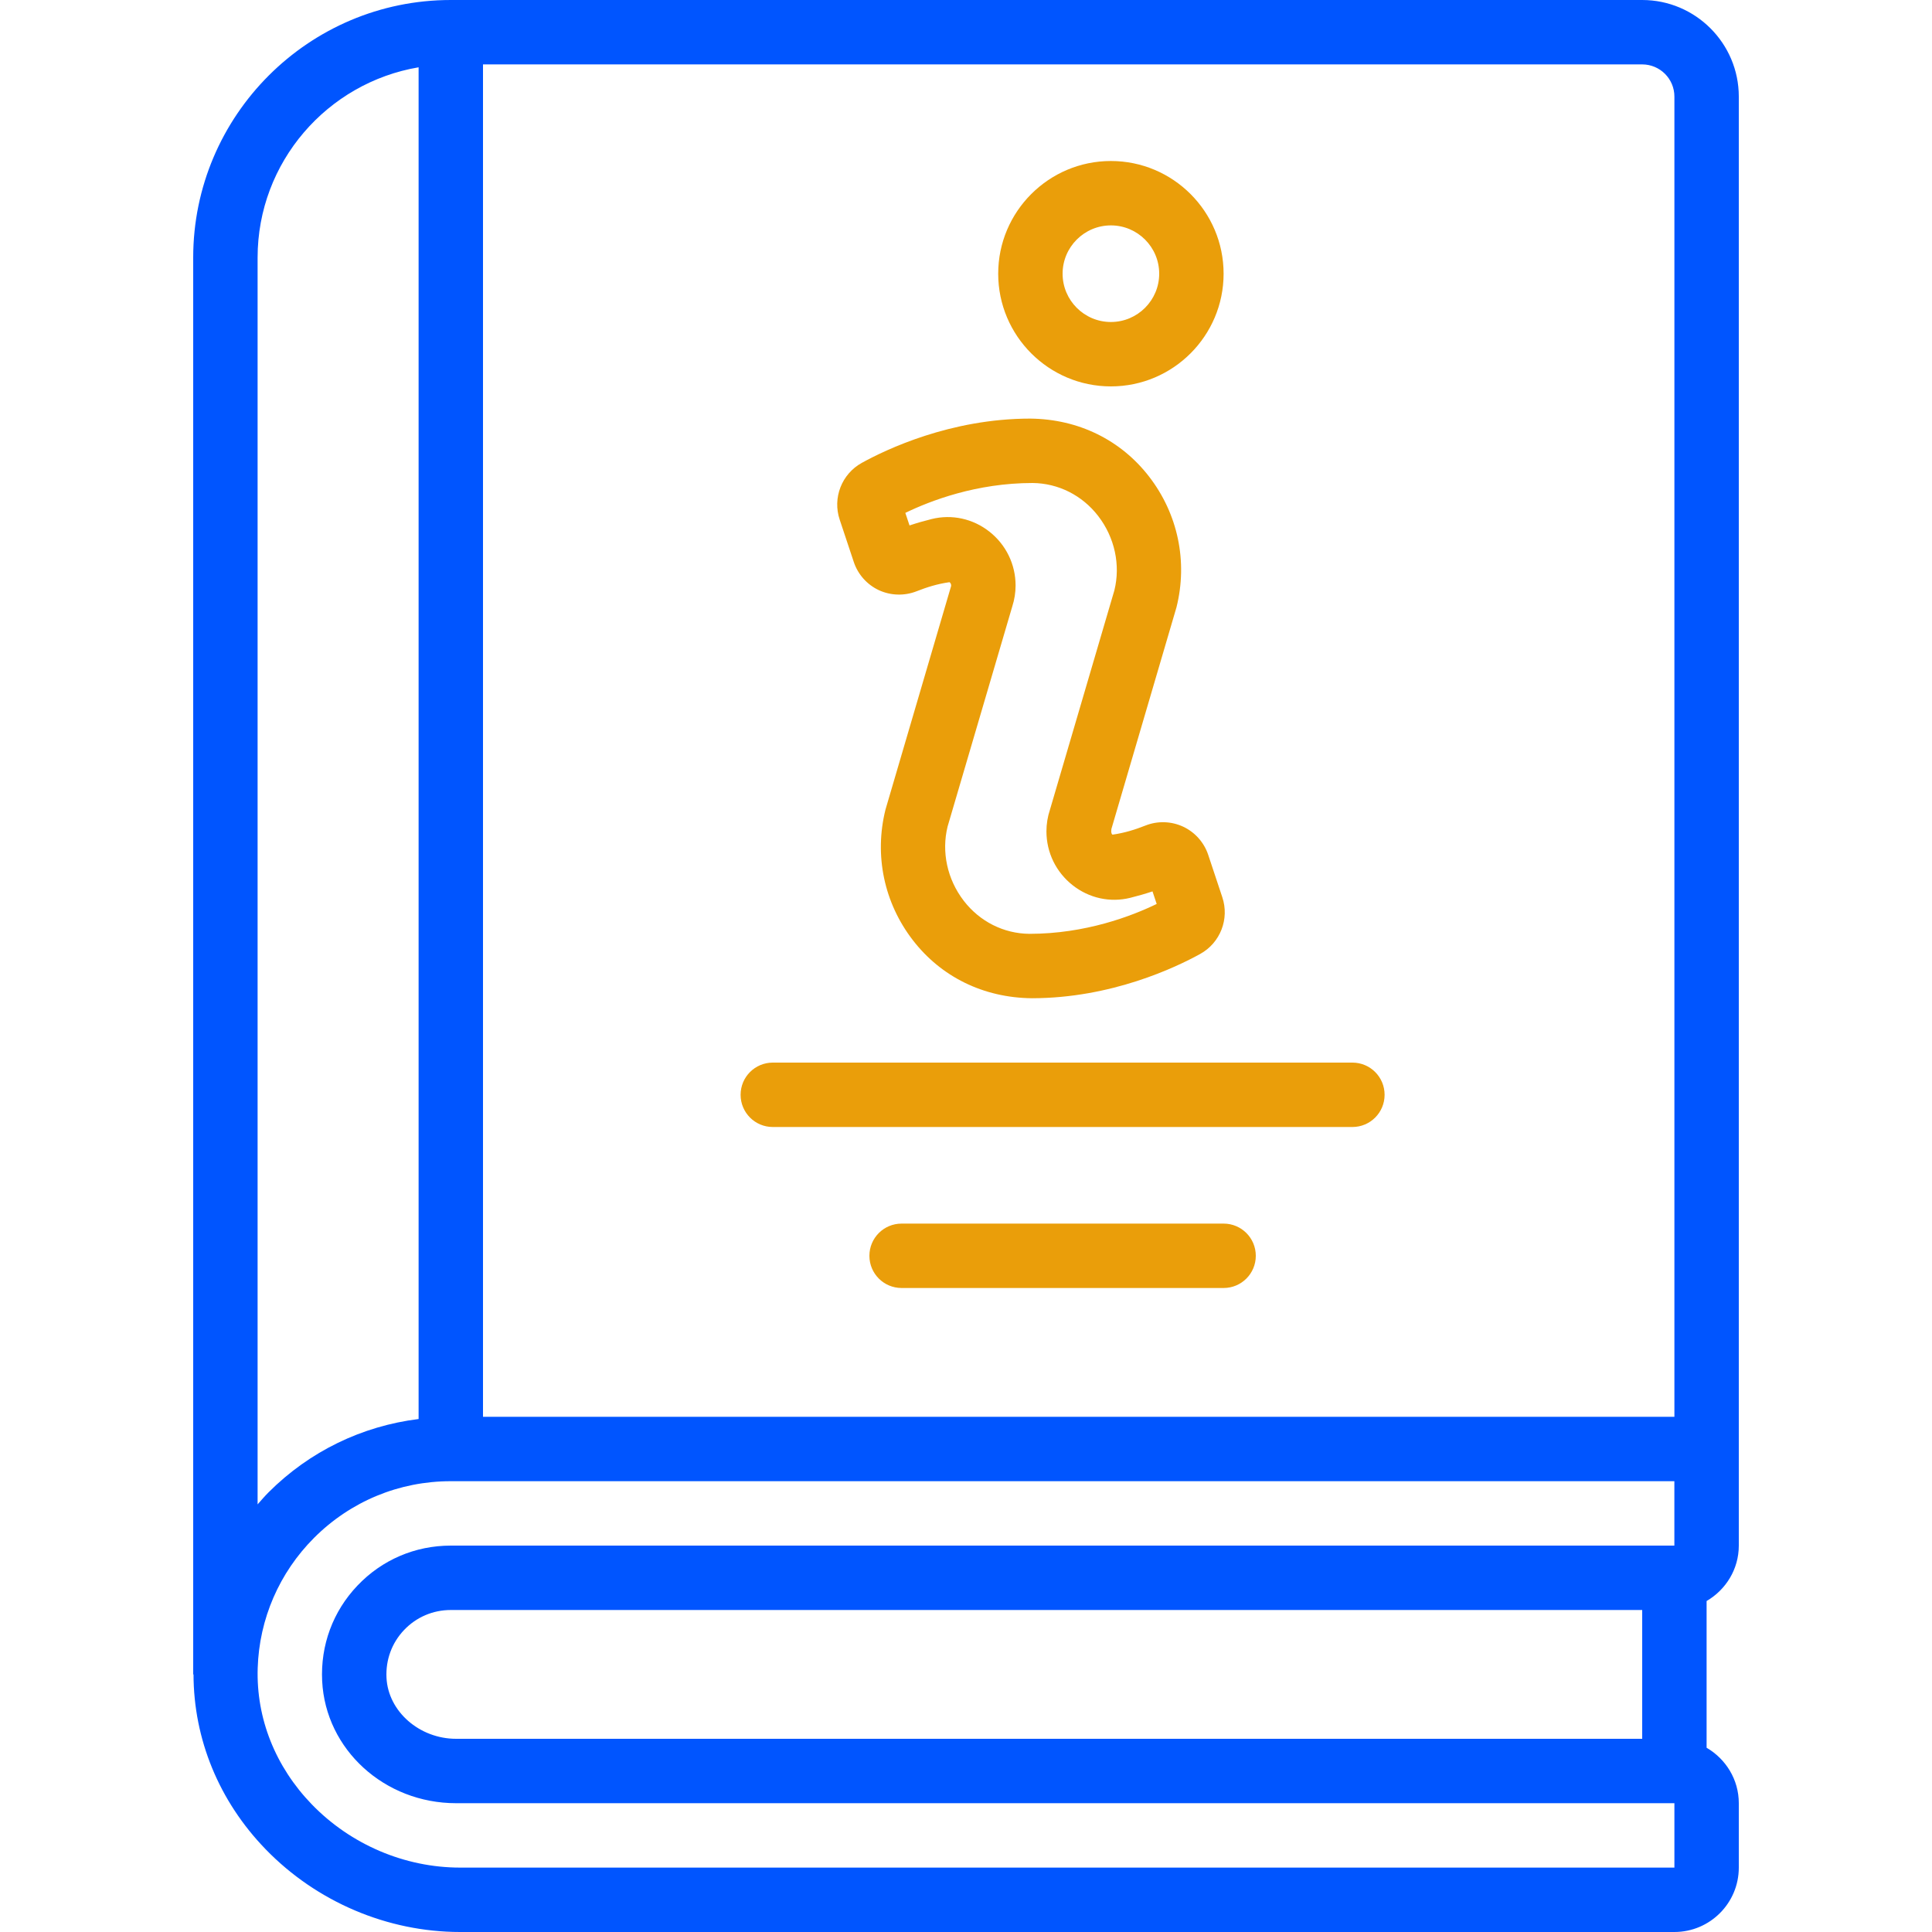
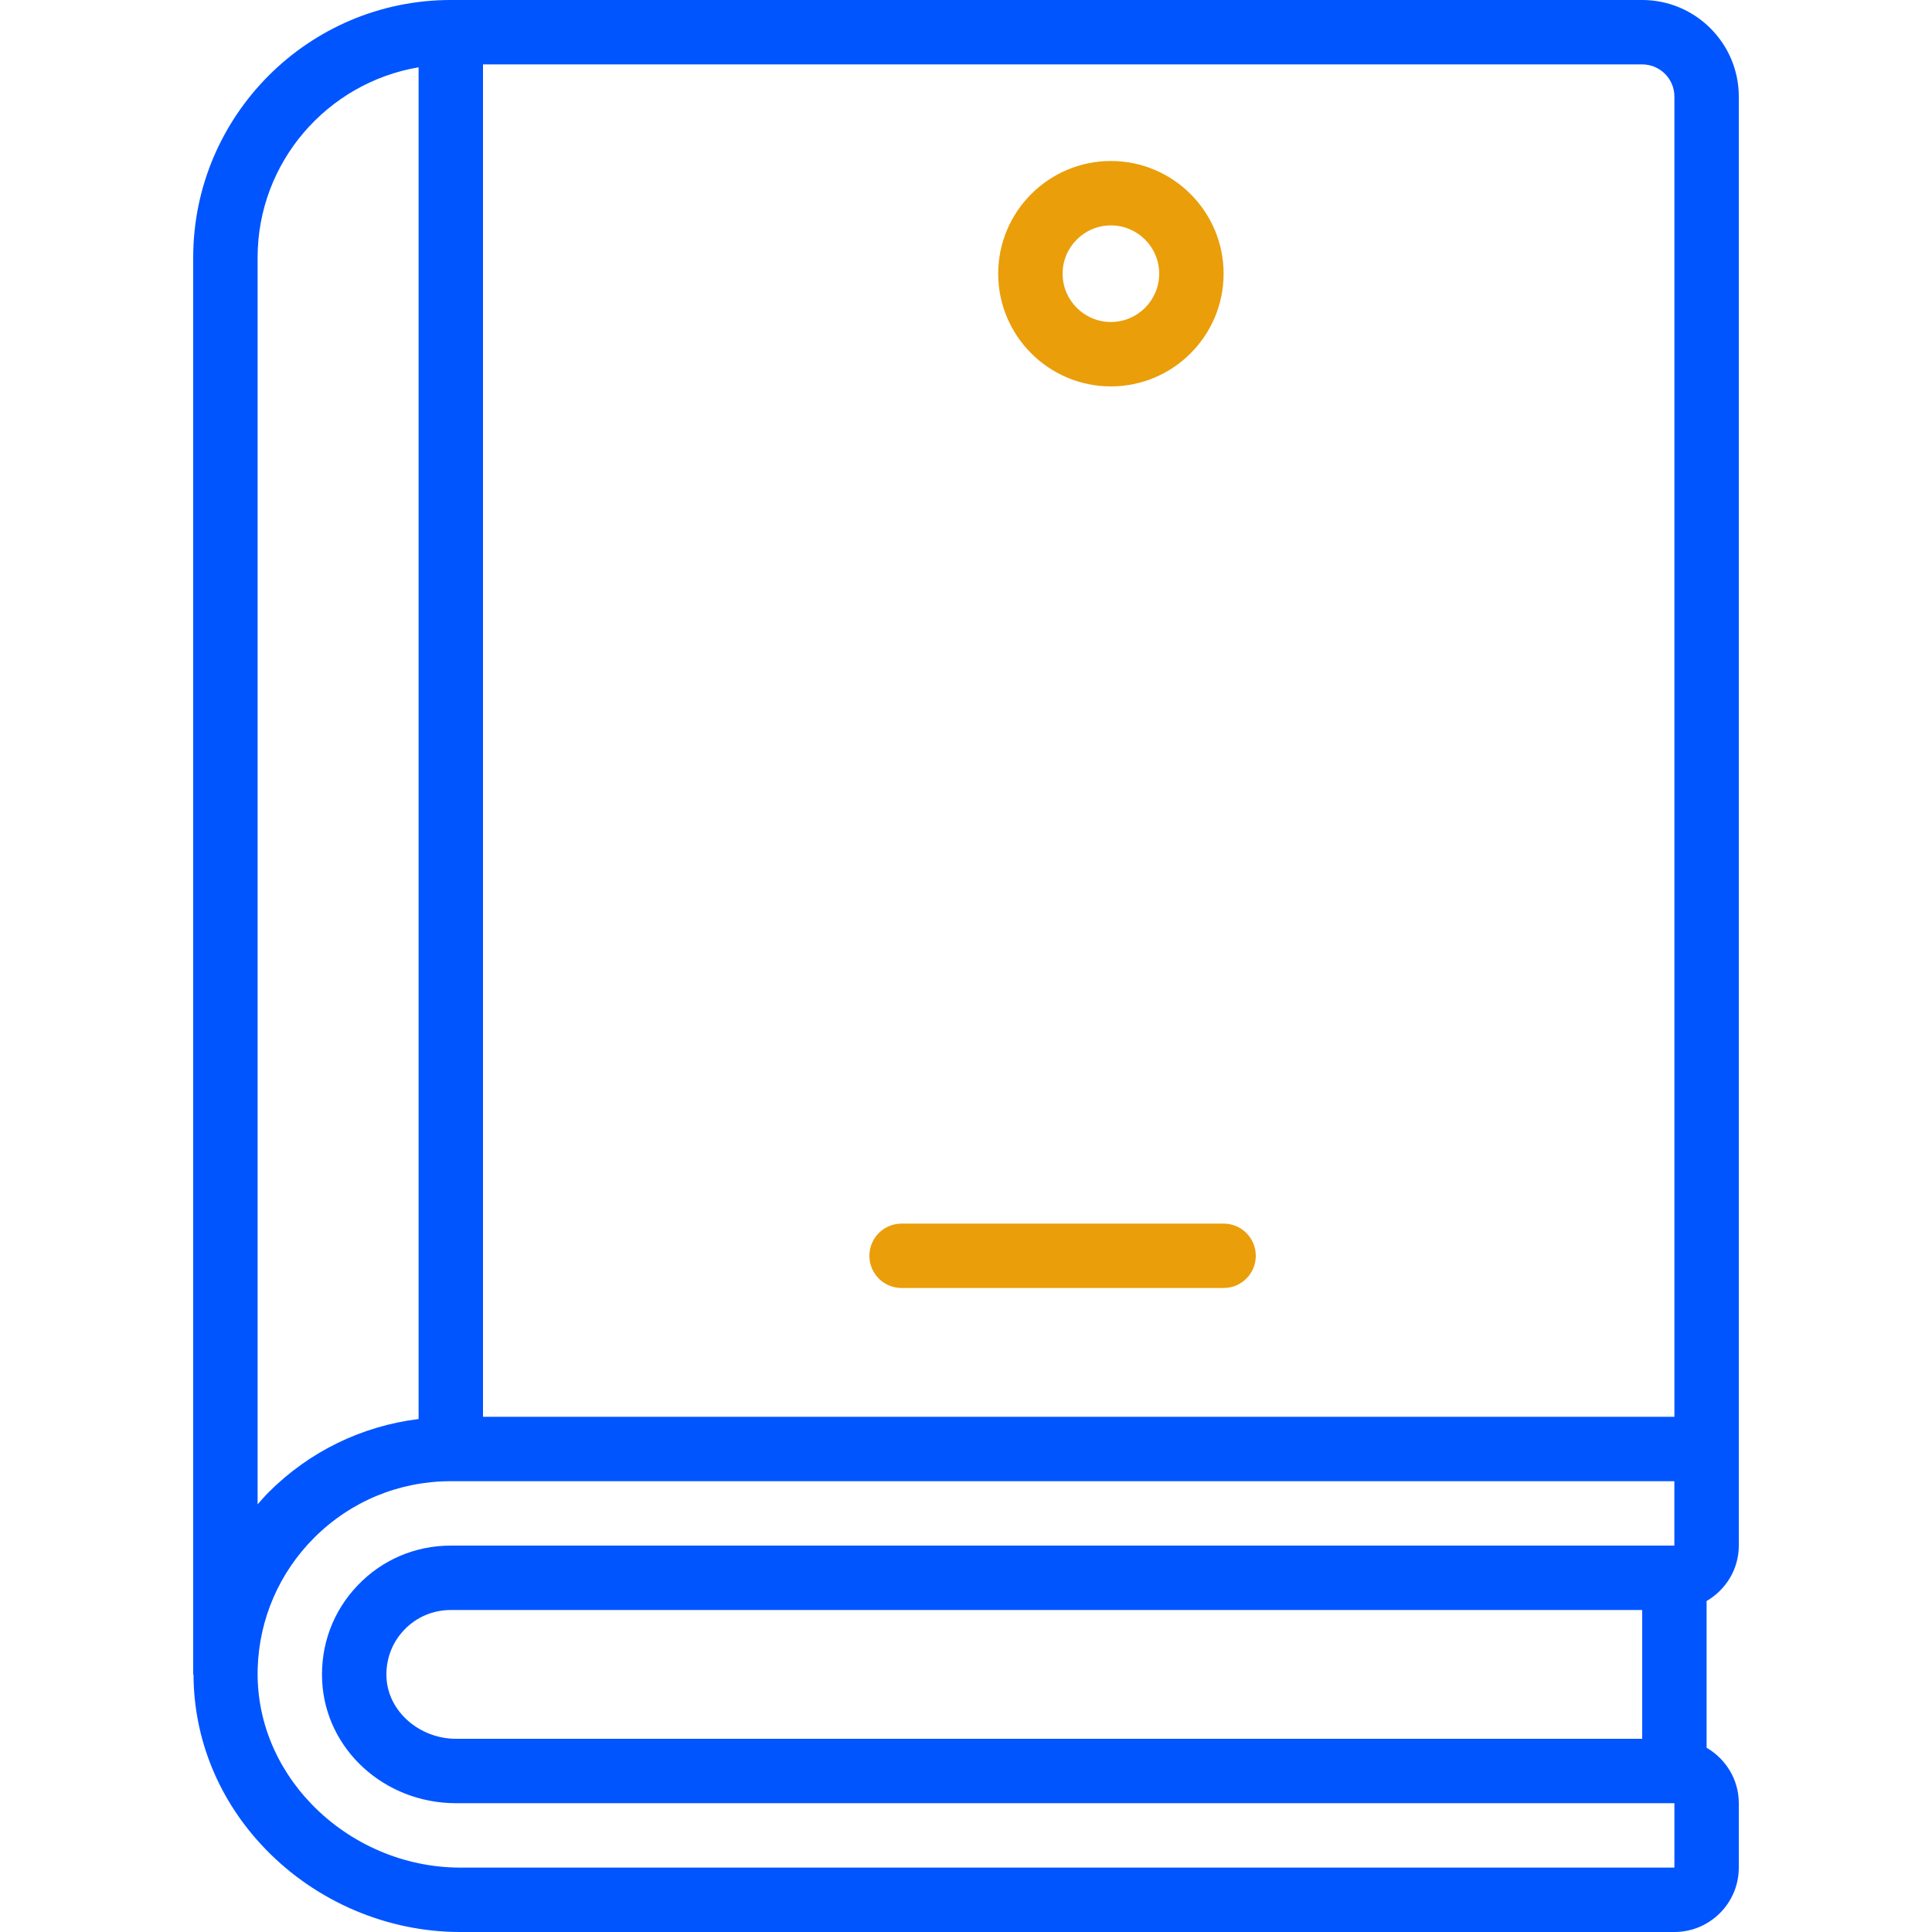
<svg xmlns="http://www.w3.org/2000/svg" width="512" height="512" viewBox="0 0 512 512" fill="none">
  <path d="M51.2 443.733H51.285C51.32 460.894 58.01 477.286 70.392 490.069C83.9 504.013 102.682 512 121.933 512H443.734C453.146 512 460.8 504.346 460.8 494.933V477.867C460.8 471.578 457.344 466.133 452.267 463.172V424.286C457.344 421.325 460.8 415.881 460.8 409.591V25.6C460.8 11.486 449.314 0 435.2 0H119.467C81.826 0 51.2 30.626 51.2 68.267V443.733ZM443.734 494.933H121.933C107.273 494.933 92.954 488.832 82.645 478.191C72.969 468.198 67.874 455.364 68.293 442.061C68.694 429.047 74.01 416.777 83.251 407.526C92.928 397.858 105.788 392.533 119.458 392.533H443.725V409.6H119.467C110.012 409.6 101.223 413.363 94.729 420.198C88.218 427.034 84.907 436.019 85.376 445.491C86.289 463.65 101.888 477.867 120.875 477.867H443.734V494.933ZM120.875 460.8C111.147 460.8 102.878 453.547 102.426 444.638C102.187 439.876 103.842 435.371 107.094 431.957C110.336 428.553 114.739 426.667 119.467 426.667H435.2V460.8H120.875ZM443.734 25.6V375.467H128V17.067H435.2C439.911 17.067 443.734 20.89 443.734 25.6ZM110.934 17.835V376.055C95.941 377.916 82.057 384.606 71.194 395.46C70.161 396.493 69.223 397.594 68.267 398.677V68.267C68.267 42.948 86.759 21.922 110.934 17.835Z" fill="#0055FF" />
  <path d="M294.4 102.4C310.869 102.4 324.267 89.003 324.267 72.533C324.267 56.064 310.869 42.667 294.4 42.667C277.931 42.667 264.533 56.064 264.533 72.533C264.533 89.003 277.931 102.4 294.4 102.4ZM294.4 59.733C301.457 59.733 307.2 65.476 307.2 72.533C307.2 79.59 301.457 85.333 294.4 85.333C287.343 85.333 281.6 79.59 281.6 72.533C281.6 65.476 287.343 59.733 294.4 59.733Z" fill="#EA9E0A" />
-   <path d="M226.27 148.958C227.362 152.235 229.785 154.94 232.9 156.399C236.032 157.85 239.675 157.961 242.892 156.698C245.615 155.631 248.337 154.752 251.631 154.283C251.801 154.411 252.066 154.692 252.066 155.153C252.066 155.264 252.049 155.366 252.015 155.477C251.98 155.58 251.946 155.674 251.921 155.767L234.666 214.537C231.637 226.654 234.274 239.275 241.928 249.173C249.369 258.816 260.556 264.414 273.433 264.542C294.57 264.542 311.671 256.333 318.046 252.817C323.387 249.873 325.862 243.533 323.916 237.747L320.179 226.517C319.087 223.241 316.663 220.535 313.548 219.076C310.408 217.617 306.773 217.498 303.556 218.778C300.834 219.844 298.112 220.723 294.818 221.193C294.647 221.065 294.383 220.783 294.528 219.708L311.782 160.93C314.811 148.813 312.166 136.192 304.512 126.293C297.071 116.659 285.883 111.061 273.015 110.933C251.878 110.933 234.777 119.142 228.403 122.658C223.061 125.602 220.586 131.942 222.532 137.728L226.27 148.958ZM273.664 128C280.456 128.068 286.779 131.251 291.012 136.721C295.441 142.455 296.977 149.769 295.321 156.45L278.246 214.588C277.632 216.439 277.316 218.359 277.316 220.314C277.316 225.92 279.859 231.134 284.279 234.607C288.631 238.029 294.195 239.258 299.554 237.926C301.491 237.449 303.454 236.885 305.425 236.228L306.534 239.556C299.878 242.782 287.658 247.475 272.785 247.475C265.984 247.407 259.66 244.224 255.428 238.746C250.999 233.011 249.472 225.707 251.127 219.025L268.262 160.717C268.842 158.916 269.141 157.047 269.141 155.162C269.141 149.555 266.598 144.341 262.178 140.868C257.826 137.455 252.262 136.226 246.903 137.549C244.966 138.027 243.003 138.59 241.032 139.247L239.923 135.919C246.579 132.693 258.79 128 273.664 128Z" fill="#EA9E0A" />
-   <path d="M204.8 298.667H358.4C363.119 298.667 366.933 294.852 366.933 290.133C366.933 285.414 363.119 281.6 358.4 281.6H204.8C200.081 281.6 196.267 285.414 196.267 290.133C196.267 294.852 200.081 298.667 204.8 298.667Z" fill="#EA9E0A" />
  <path d="M324.267 324.267H238.934C234.215 324.267 230.4 328.081 230.4 332.8C230.4 337.519 234.215 341.333 238.934 341.333H324.267C328.986 341.333 332.8 337.519 332.8 332.8C332.8 328.081 328.986 324.267 324.267 324.267Z" fill="#EA9E0A" />
</svg>